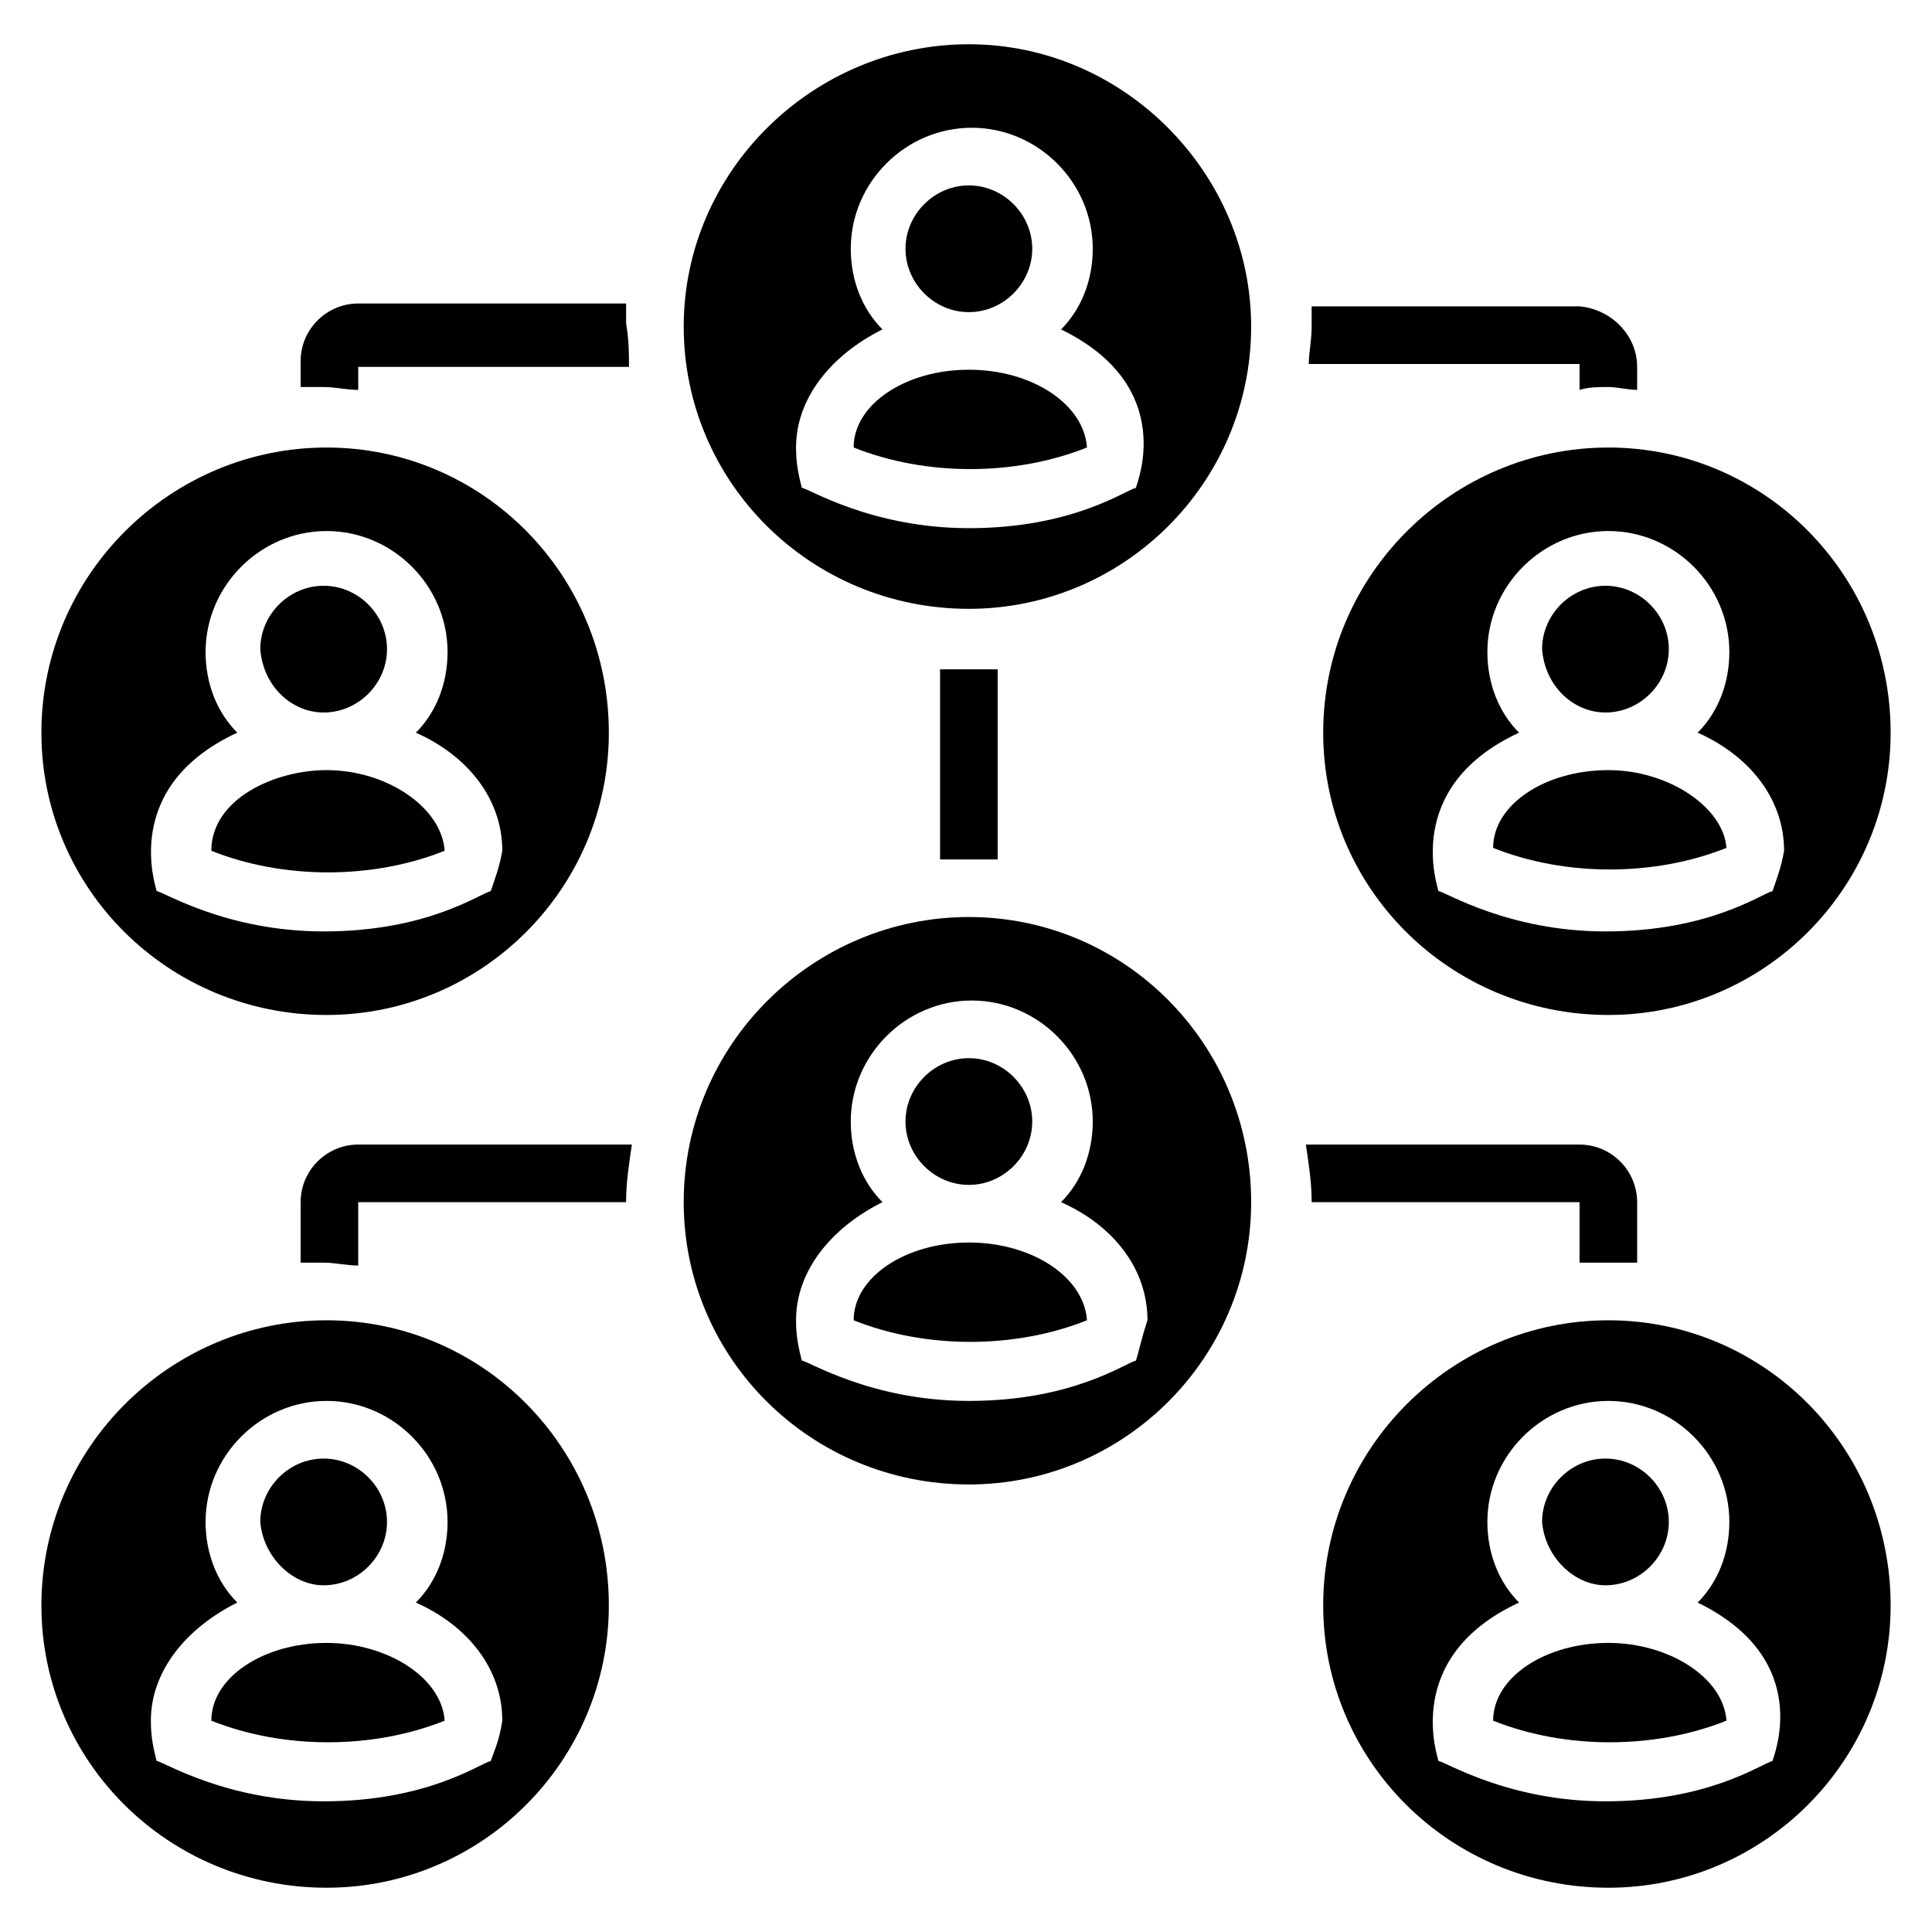
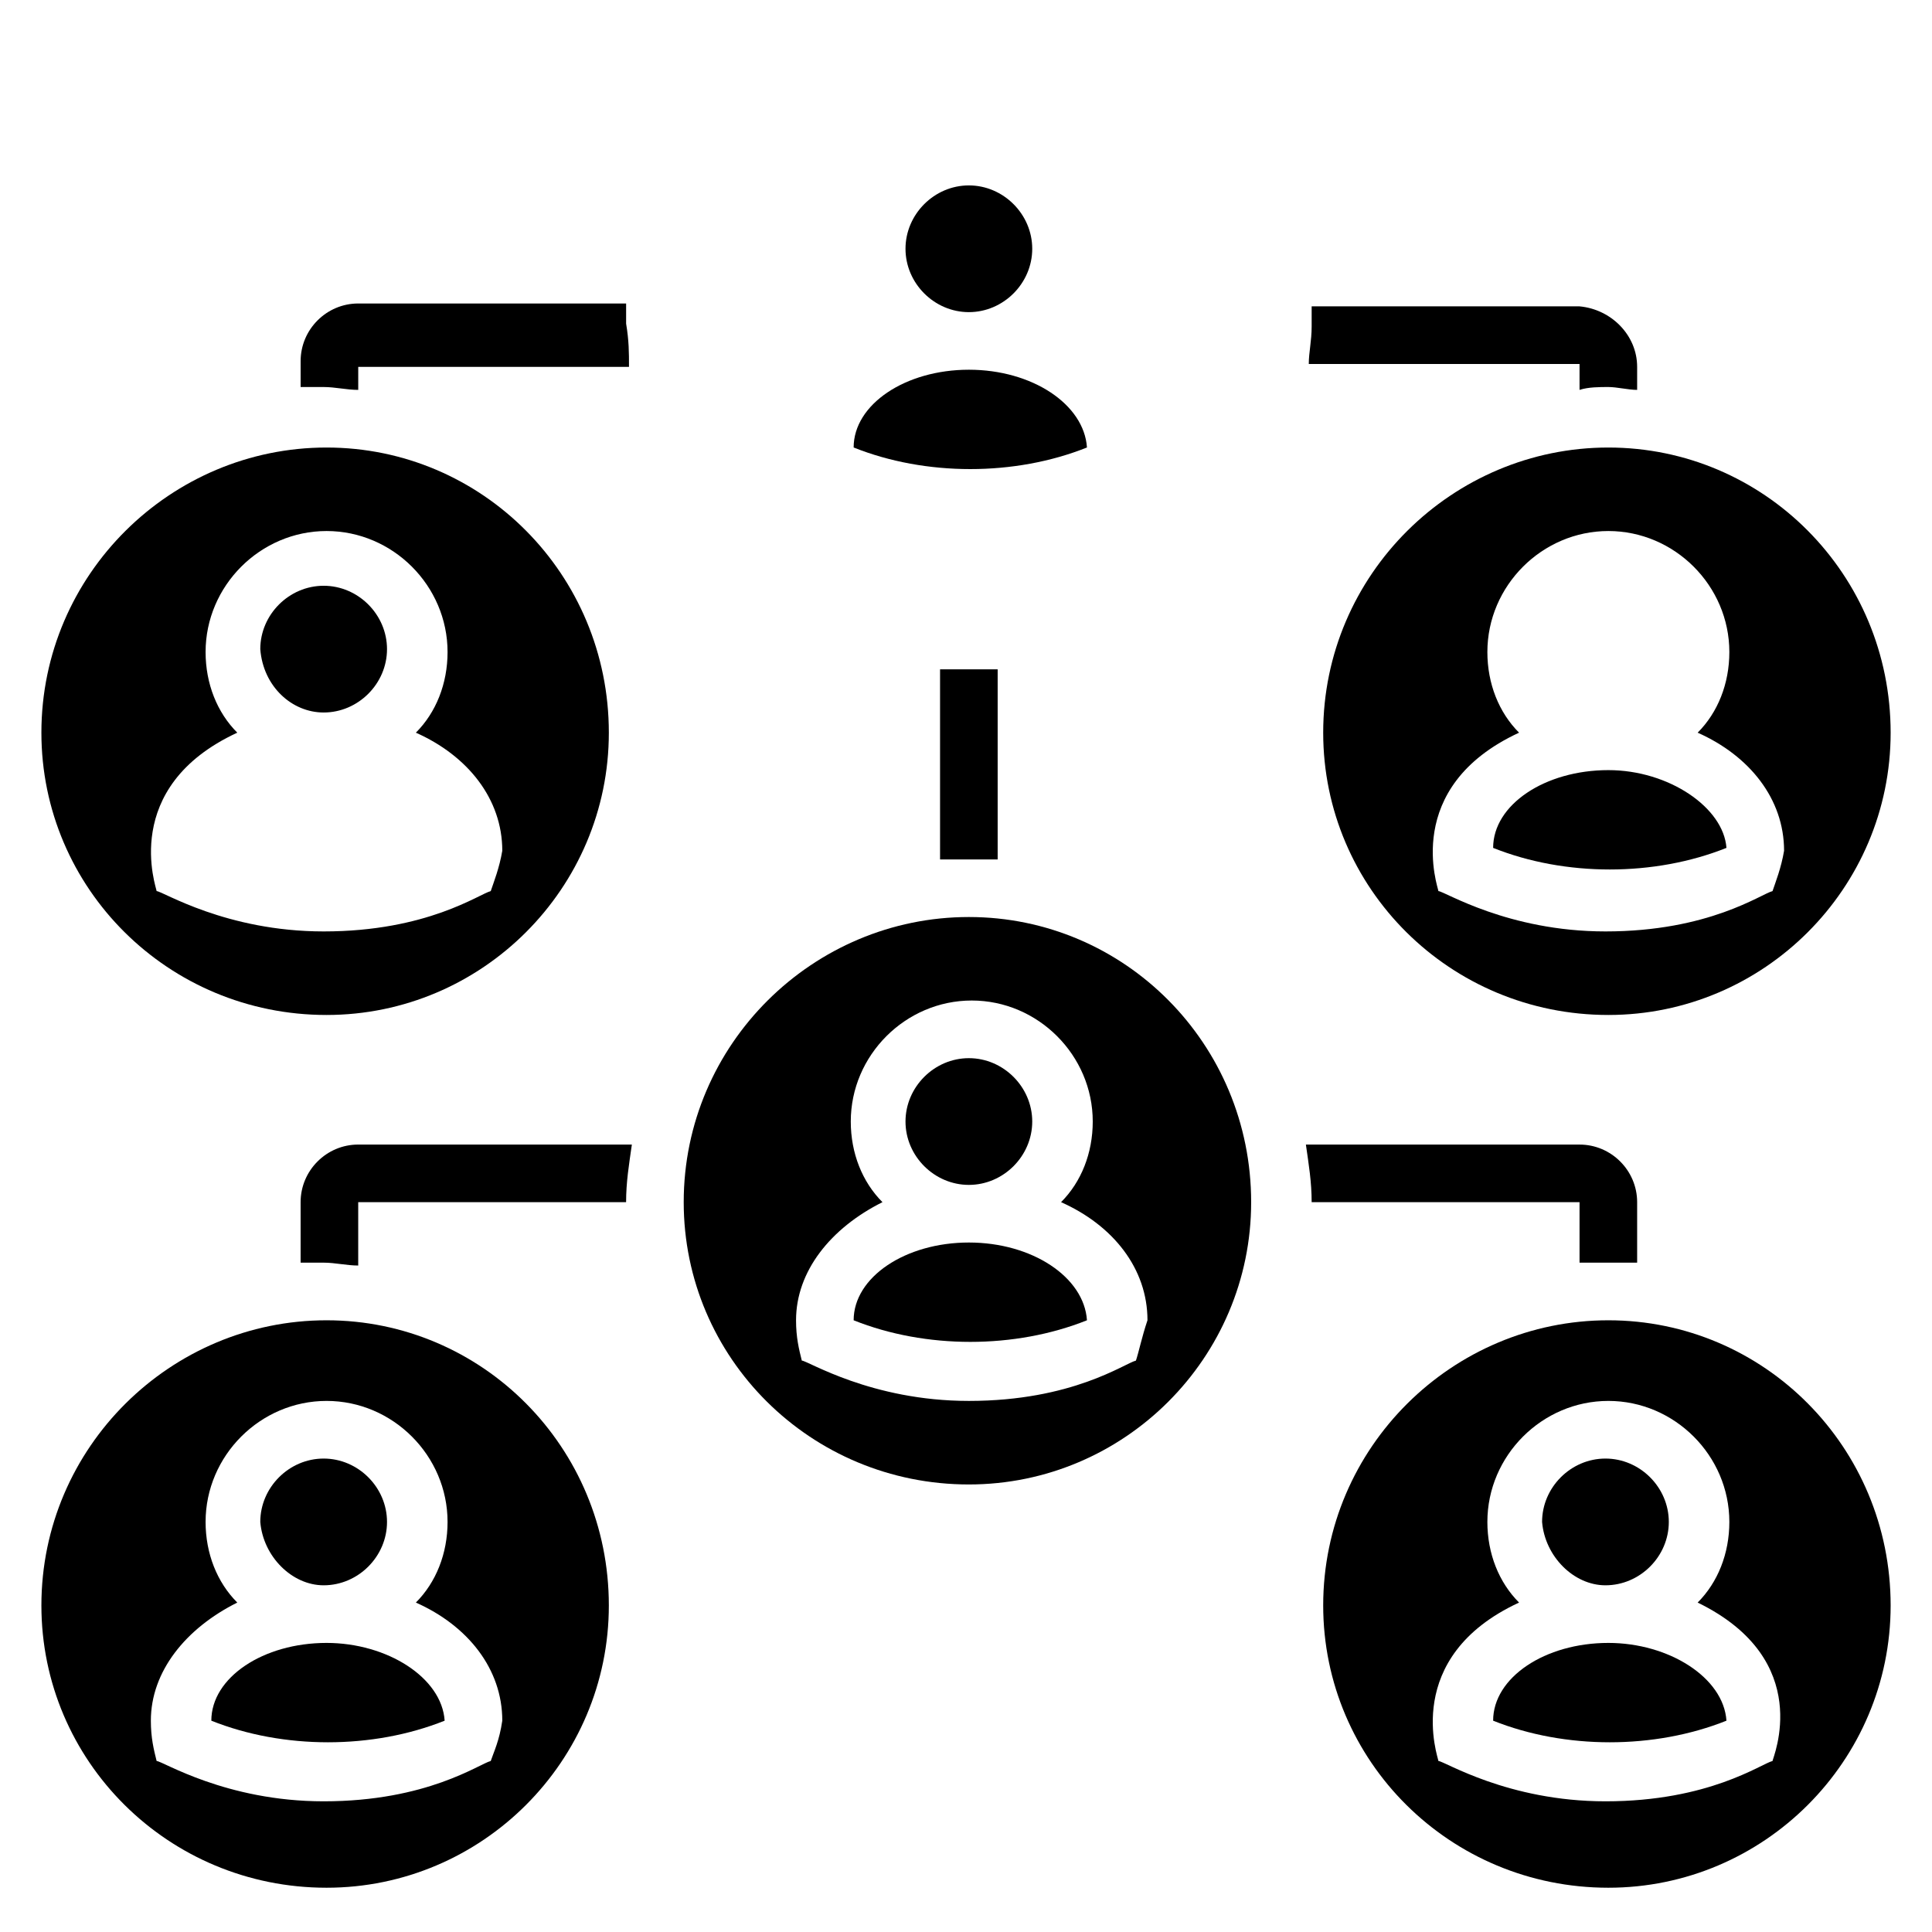
<svg xmlns="http://www.w3.org/2000/svg" fill="#000000" width="800px" height="800px" version="1.1" viewBox="144 144 512 512">
  <g>
-     <path d="m569.46 332.82c0.766 0 0.766 0 0 0 9.16 0 16.793-7.633 16.793-16.793s-7.633-16.793-16.793-16.793c-9.16 0-16.793 7.633-16.793 16.793 0.762 9.922 8.398 16.793 16.793 16.793z" />
    <path d="m570.23 348.09c-0.766 0-0.766 0 0 0-16.793 0-30.535 9.16-30.535 20.609 19.082 7.633 42.746 7.633 61.832 0-0.766-10.684-15.27-20.609-31.297-20.609z" />
    <path d="m570.23 262.6c-41.223 0-75.57 33.586-75.57 75.57 0 41.223 33.586 74.809 75.57 74.809 41.223 0 74.809-33.586 74.809-74.809-0.004-41.984-33.59-75.57-74.809-75.57zm43.508 117.55c-3.055 0.762-16.793 10.688-44.273 10.688-25.953 0-42.746-10.688-44.273-10.688 0-0.762-9.922-27.48 21.375-41.984-5.344-5.344-8.398-12.977-8.398-21.375 0-17.559 14.504-32.062 32.062-32.062 17.559 0 32.062 14.504 32.062 32.062 0 8.398-3.055 16.031-8.398 21.375 13.742 6.106 22.902 17.559 22.902 31.297-0.766 4.578-2.293 8.398-3.059 10.688z" />
    <path d="m569.46 564.12c0.766 0 0.766 0 0 0 9.16 0 16.793-7.633 16.793-16.793 0-9.16-7.633-16.793-16.793-16.793-9.16 0-16.793 7.633-16.793 16.793 0.762 9.16 8.398 16.793 16.793 16.793z" />
    <path d="m570.23 579.39c-0.766 0-0.766 0 0 0-16.793 0-30.535 9.16-30.535 20.609 19.082 7.633 42.746 7.633 61.832 0-0.766-11.449-15.27-20.609-31.297-20.609z" />
    <path d="m570.23 493.89c-41.223 0-75.57 33.586-75.57 75.57 0 41.223 33.586 74.809 75.57 74.809 41.223 0 74.809-33.586 74.809-74.809-0.004-41.984-33.59-75.57-74.809-75.57zm43.508 116.79c-3.055 0.762-16.793 10.688-44.273 10.688-25.953 0-42.746-10.688-44.273-10.688 0-0.762-9.922-27.48 21.375-41.984-5.344-5.344-8.398-12.977-8.398-21.375 0-17.559 14.504-32.062 32.062-32.062 17.559 0 32.062 14.504 32.062 32.062 0 8.398-3.055 16.031-8.398 21.375 31.297 15.266 19.844 41.219 19.844 41.984z" />
    <path d="m229.77 332.82c0.762 0 0.762 0 0 0 9.16 0 16.793-7.633 16.793-16.793s-7.633-16.793-16.793-16.793c-9.16 0-16.793 7.633-16.793 16.793 0.762 9.922 8.395 16.793 16.793 16.793z" />
-     <path d="m230.54 348.09c-0.762 0-0.762 0 0 0-13.742 0-30.535 7.633-30.535 21.375 19.082 7.633 42.746 7.633 61.832 0-0.762-11.449-15.266-21.375-31.297-21.375z" />
    <path d="m230.54 262.6c-41.223 0-75.57 33.586-75.57 75.57 0 41.223 33.586 74.809 75.57 74.809 41.223 0 74.809-33.586 74.809-74.809 0-41.984-33.586-75.57-74.809-75.57zm43.512 117.55c-3.055 0.762-16.793 10.688-44.273 10.688-25.953 0-42.746-10.688-44.273-10.688 0-0.762-9.922-27.48 21.375-41.984-5.344-5.344-8.398-12.977-8.398-21.375 0-17.559 14.504-32.062 32.062-32.062 17.559 0 32.062 14.504 32.062 32.062 0 8.398-3.055 16.031-8.398 21.375 13.742 6.106 22.902 17.559 22.902 31.297-0.77 4.578-2.297 8.398-3.059 10.688z" />
    <path d="m229.77 564.12c0.762 0 0.762 0 0 0 9.16 0 16.793-7.633 16.793-16.793 0-9.16-7.633-16.793-16.793-16.793-9.16 0-16.793 7.633-16.793 16.793 0.762 9.16 8.395 16.793 16.793 16.793z" />
    <path d="m230.54 579.39c-0.762 0-0.762 0 0 0-16.793 0-30.535 9.16-30.535 20.609 19.082 7.633 42.746 7.633 61.832 0-0.762-11.449-15.266-20.609-31.297-20.609z" />
    <path d="m230.54 493.89c-41.223 0-75.57 33.586-75.57 75.57 0 41.223 33.586 74.809 75.57 74.809 41.223 0 74.809-33.586 74.809-74.809 0-41.984-33.586-75.57-74.809-75.57zm43.512 116.79c-3.055 0.762-16.793 10.688-44.273 10.688-25.953 0-42.746-10.688-44.273-10.688-0.762-3.055-1.527-6.106-1.527-10.688 0-12.977 9.16-24.426 22.902-31.297-5.344-5.344-8.398-12.977-8.398-21.375 0-17.559 14.504-32.062 32.062-32.062 17.559 0 32.062 14.504 32.062 32.062 0 8.398-3.055 16.031-8.398 21.375 13.742 6.106 22.902 17.559 22.902 31.297-0.77 5.344-2.297 8.395-3.059 10.688z" />
    <path d="m400.76 458.01c9.16 0 16.793-7.633 16.793-16.793s-7.633-16.793-16.793-16.793c-9.16 0-16.793 7.633-16.793 16.793s7.633 16.793 16.793 16.793z" />
    <path d="m400.76 473.28c-16.793 0-30.535 9.16-30.535 20.609 19.082 7.633 42.746 7.633 61.832 0-0.762-11.449-14.504-20.609-31.297-20.609z" />
    <path d="m400.76 387.02c-41.223 0-75.57 33.586-75.57 75.57 0 41.223 33.586 74.809 75.57 74.809 41.223 0 74.809-33.586 74.809-74.809 0-41.984-33.586-75.57-74.809-75.57zm44.273 117.55c-3.055 0.762-16.793 10.688-44.273 10.688-25.953 0-42.746-10.688-44.273-10.688-0.762-3.055-1.527-6.106-1.527-10.688 0-12.977 9.16-24.426 22.902-31.297-5.344-5.344-8.398-12.977-8.398-21.375 0-17.559 14.504-32.062 32.062-32.062s32.062 14.504 32.062 32.062c0 8.398-3.055 16.031-8.398 21.375 13.742 6.106 22.902 17.559 22.902 31.297-1.531 4.578-2.293 8.398-3.059 10.688z" />
    <path d="m400.76 226.72c9.16 0 16.793-7.633 16.793-16.793 0-9.16-7.633-16.793-16.793-16.793-9.16 0-16.793 7.633-16.793 16.793 0 9.16 7.633 16.793 16.793 16.793z" />
    <path d="m400.76 241.98c-16.793 0-30.535 9.16-30.535 20.609 19.082 7.633 42.746 7.633 61.832 0-0.762-11.449-14.504-20.609-31.297-20.609z" />
-     <path d="m400.76 155.73c-41.223 0-75.57 33.586-75.57 74.809s33.586 74.809 75.57 74.809c41.223 0 74.809-33.586 74.809-74.809 0-40.457-33.586-74.809-74.809-74.809zm44.273 117.55c-3.055 0.762-16.793 10.688-44.273 10.688-25.953 0-42.746-10.688-44.273-10.688-0.762-3.055-1.527-6.106-1.527-10.688 0-12.977 9.16-24.426 22.902-31.297-5.344-5.344-8.398-12.977-8.398-21.375 0-17.559 14.504-32.062 32.062-32.062s32.062 14.504 32.062 32.062c0 8.398-3.055 16.031-8.398 21.375 31.293 15.27 19.844 41.223 19.844 41.984z" />
    <path d="m408.39 321.38v50.383h-7.633-7.633v-50.383h7.633 7.633z" />
    <path d="m577.86 462.59v16.031h-7.633-7.633v-16.031h-70.992c0-5.344-0.762-9.922-1.527-15.266h72.52c8.395-0.004 15.266 6.867 15.266 15.266z" />
    <path d="m311.45 447.32c-0.762 5.344-1.527 9.922-1.527 15.266h-70.992v16.793c-3.055 0-6.106-0.762-9.16-0.762h-6.106v-16.031c0-8.398 6.871-15.266 15.266-15.266z" />
    <path d="m577.86 241.22v6.106c-2.289 0-5.344-0.762-7.633-0.762-2.289 0-5.344 0-7.633 0.762v-6.871h-71.754c0-3.055 0.762-6.106 0.762-9.922v-5.344h70.992c8.395 0.766 15.266 7.633 15.266 16.031z" />
    <path d="m310.69 241.22h-71.754v6.106c-3.055 0-6.106-0.762-9.16-0.762h-6.106v-6.871c0-8.398 6.871-15.266 15.266-15.266h70.992v5.344c0.762 4.578 0.762 7.633 0.762 11.449z" />
  </g>
</svg>